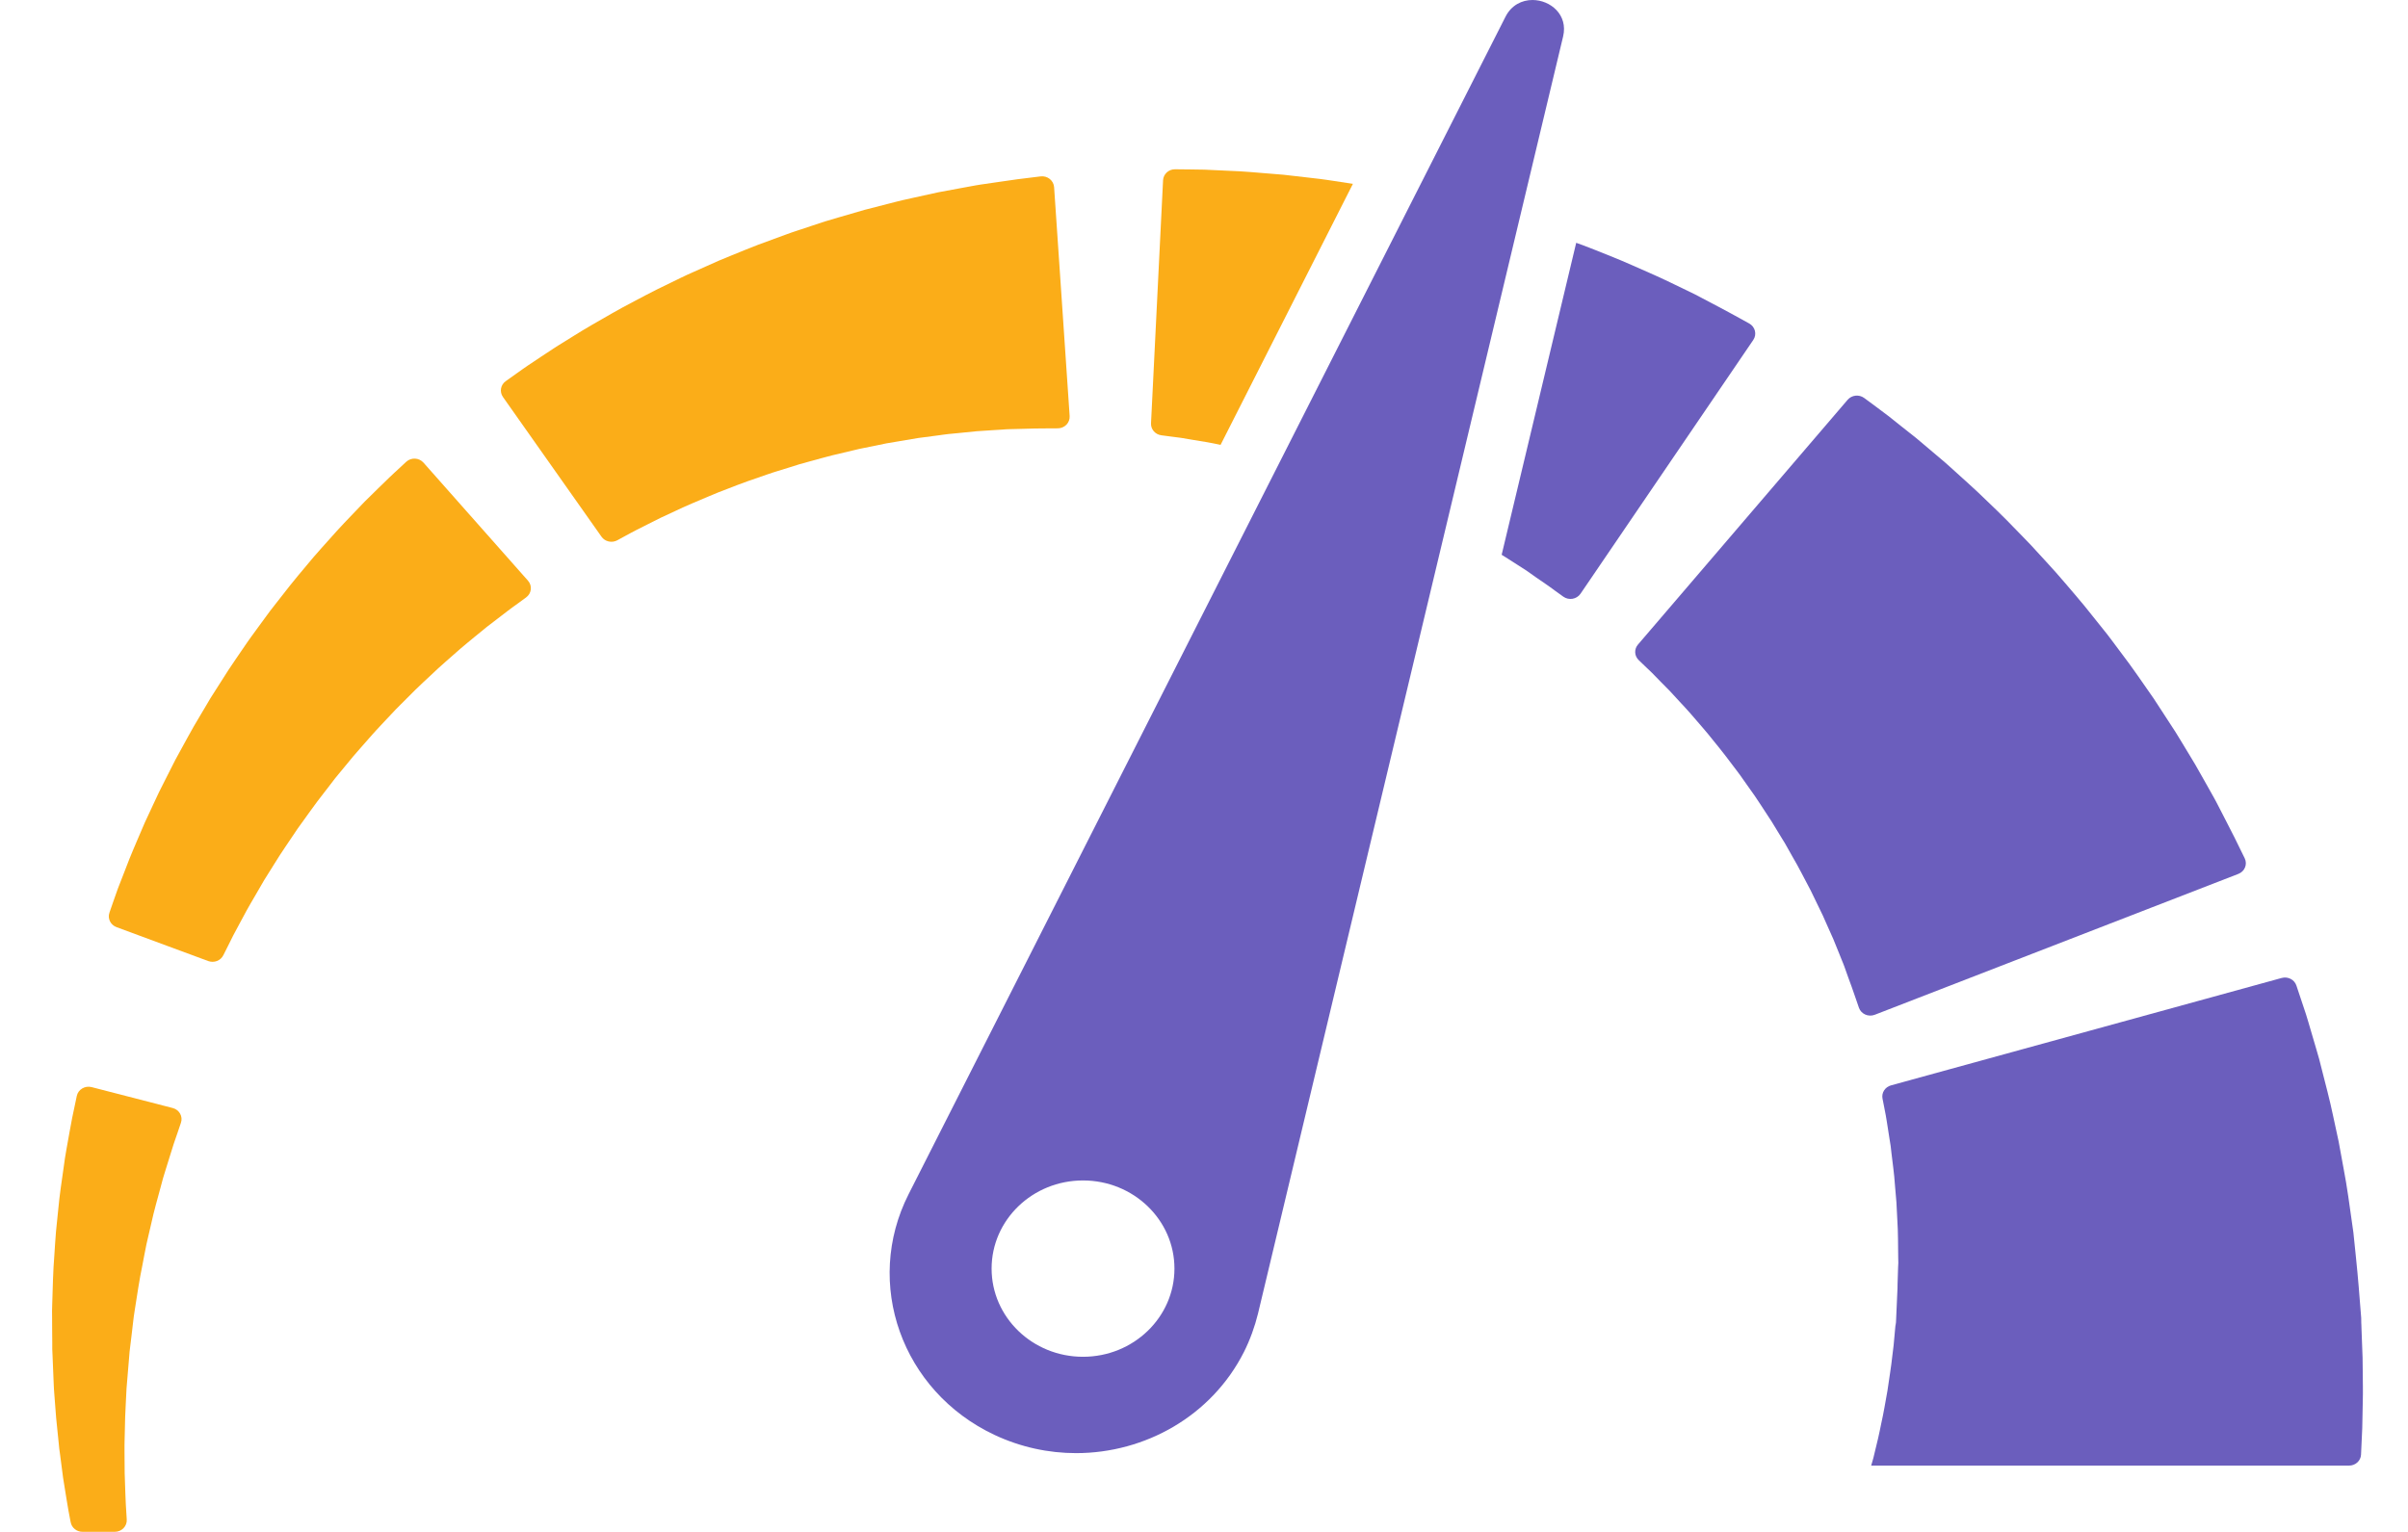
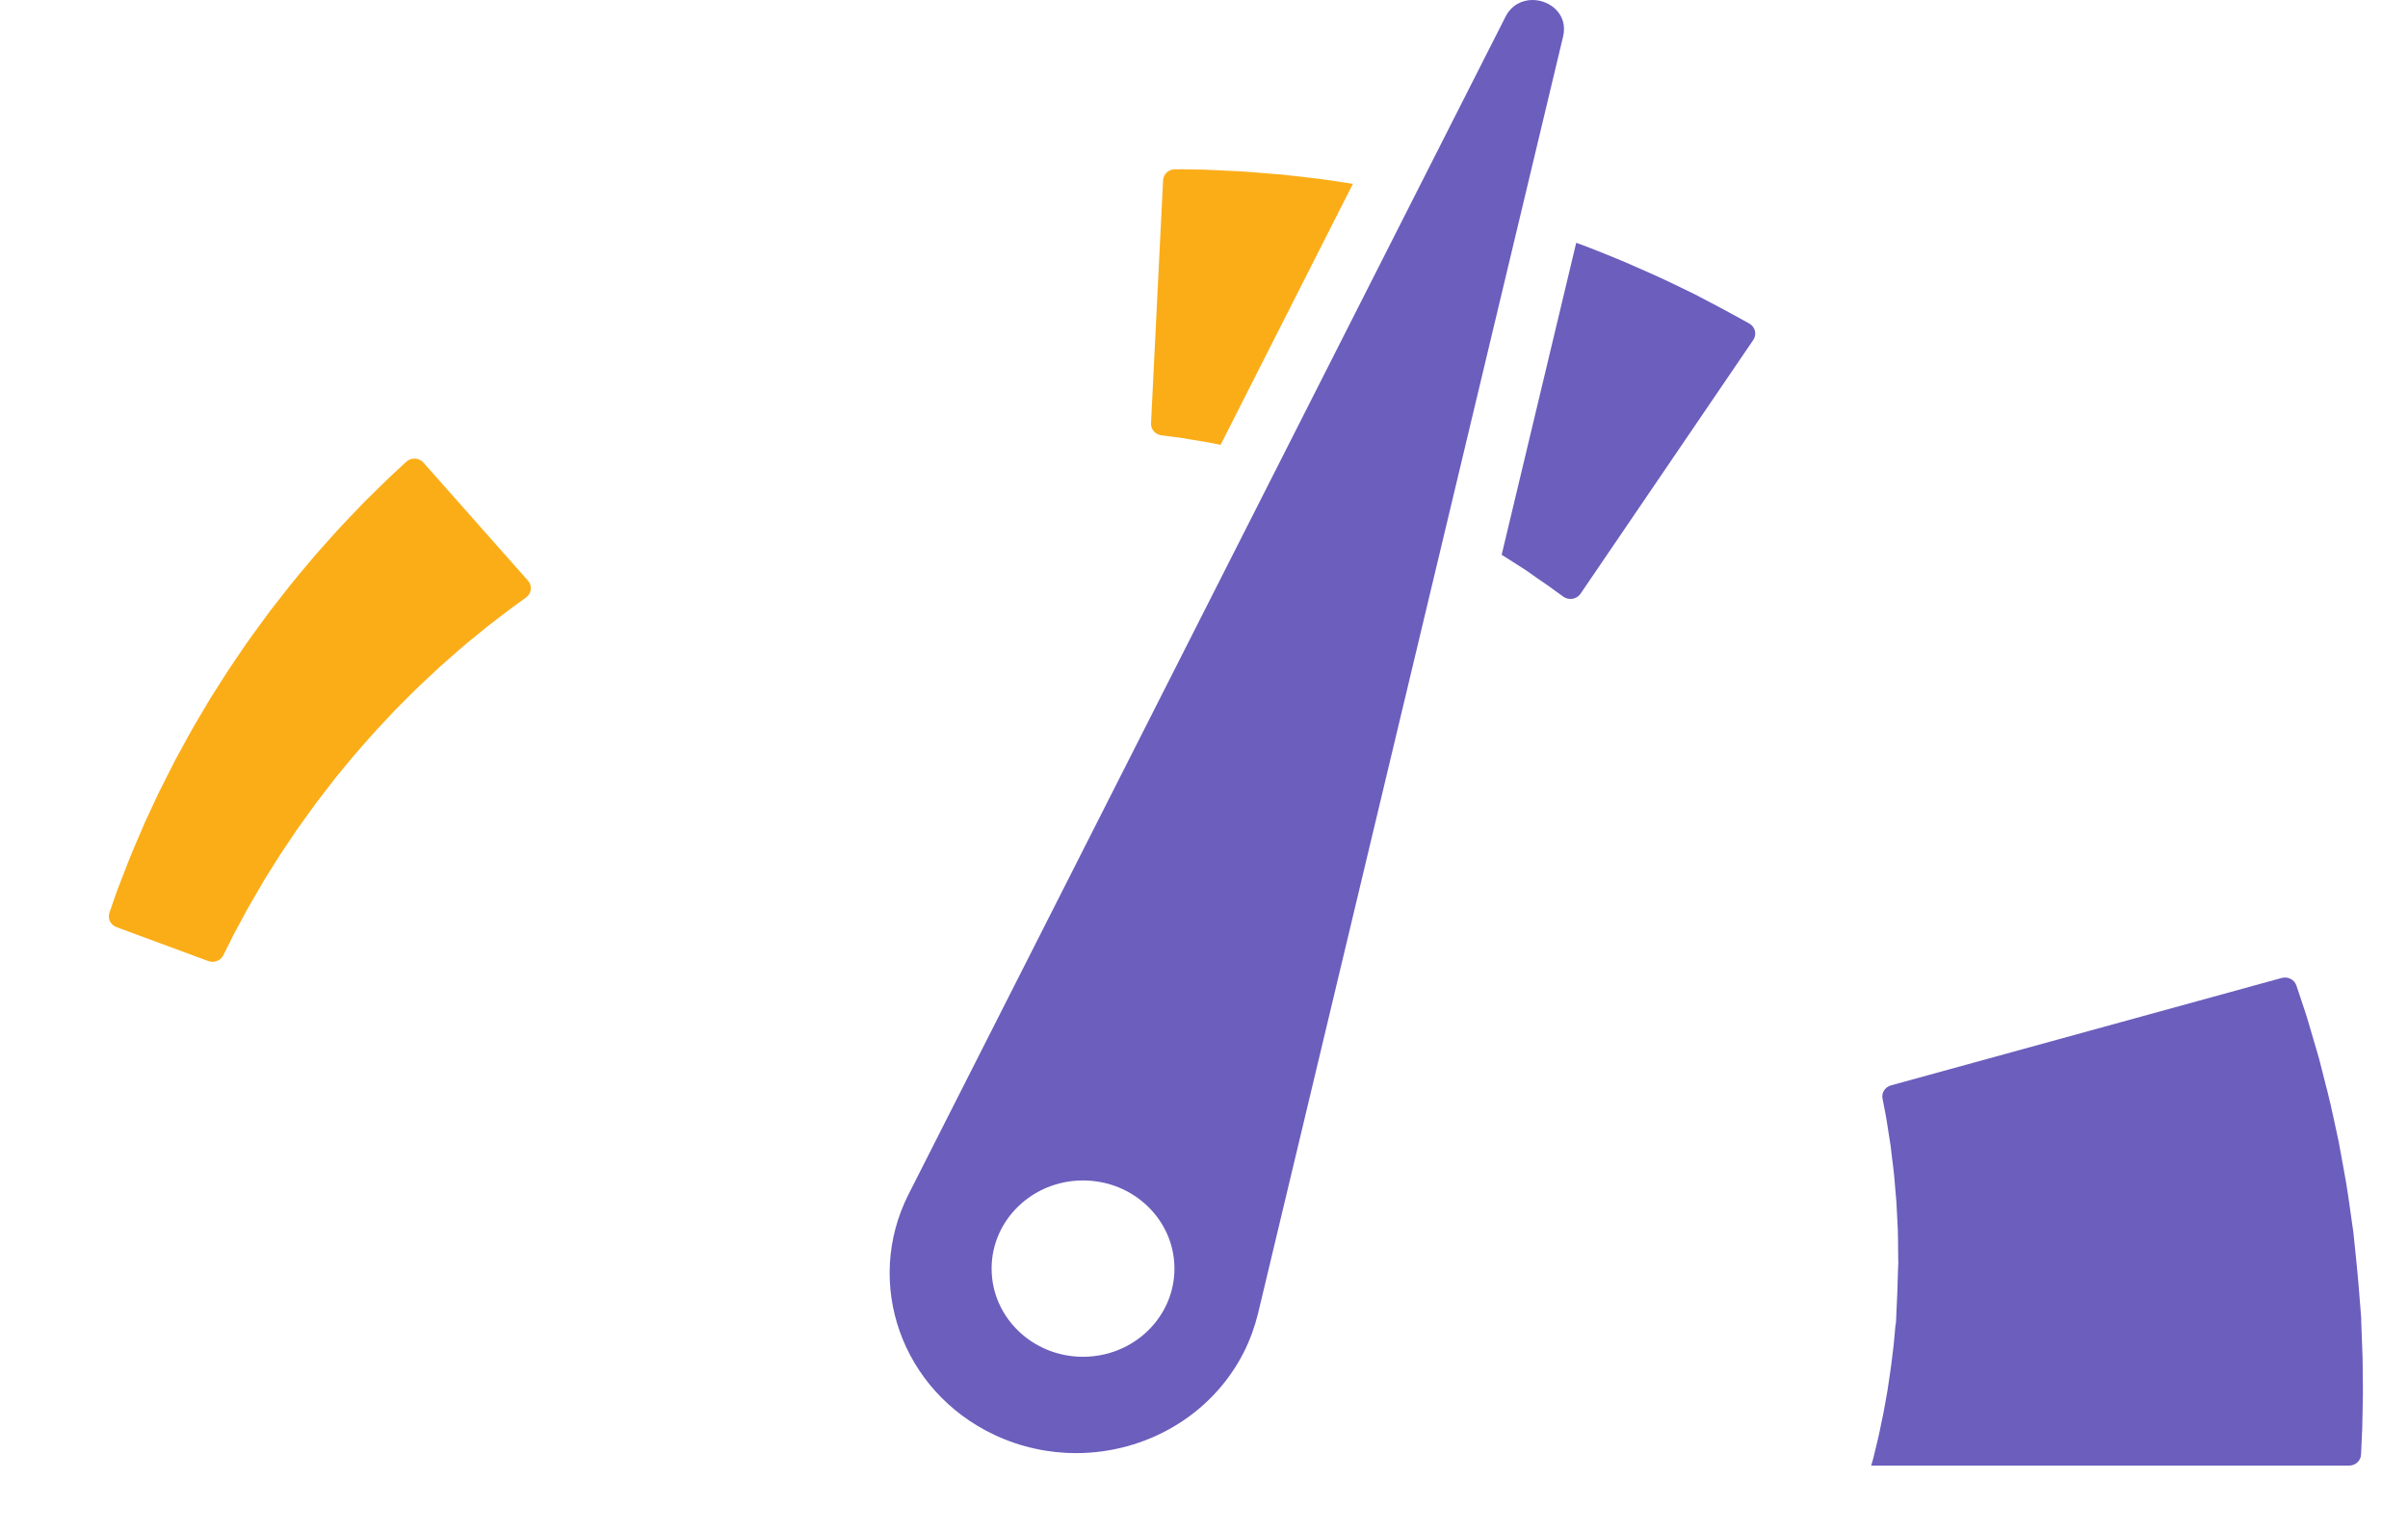
<svg xmlns="http://www.w3.org/2000/svg" width="44" height="28" viewBox="0 0 44 28" fill="none">
  <path d="M43.17 24.815C43.167 24.726 43.164 24.637 43.16 24.548C43.157 24.459 43.154 24.369 43.15 24.279L43.148 24.212L43.146 24.178L43.146 24.17L43.145 24.094L43.145 24.091L43.144 24.077L43.135 23.965C43.123 23.816 43.111 23.666 43.099 23.516L43.089 23.403L43.076 23.256C43.066 23.158 43.056 23.06 43.047 22.962C43.037 22.865 43.027 22.768 43.017 22.671C43.012 22.622 43.007 22.574 43.002 22.526C42.996 22.481 42.99 22.437 42.983 22.392C42.933 22.039 42.888 21.692 42.823 21.358C42.793 21.191 42.764 21.026 42.733 20.866C42.698 20.706 42.664 20.55 42.632 20.398C42.569 20.094 42.491 19.81 42.425 19.547C42.408 19.481 42.392 19.417 42.376 19.354C42.358 19.292 42.34 19.231 42.323 19.171C42.288 19.053 42.255 18.94 42.224 18.834C42.193 18.729 42.165 18.63 42.136 18.539C42.106 18.449 42.078 18.366 42.053 18.29C42.017 18.18 41.986 18.087 41.961 18.014C41.925 17.905 41.806 17.844 41.692 17.875L34.554 19.838C34.445 19.868 34.377 19.972 34.398 20.08C34.406 20.12 34.415 20.166 34.425 20.217C34.435 20.269 34.446 20.326 34.458 20.388C34.47 20.451 34.479 20.519 34.491 20.591C34.502 20.664 34.514 20.741 34.527 20.822C34.533 20.863 34.541 20.904 34.547 20.947C34.552 20.99 34.557 21.034 34.562 21.079C34.582 21.258 34.612 21.45 34.625 21.657C34.634 21.759 34.643 21.865 34.652 21.972C34.659 22.08 34.663 22.191 34.669 22.303C34.684 22.526 34.681 22.759 34.685 22.994L34.687 23.081L34.683 23.159C34.681 23.21 34.68 23.262 34.678 23.314C34.676 23.365 34.675 23.417 34.673 23.469L34.672 23.546L34.667 23.658C34.66 23.808 34.654 23.958 34.647 24.108L34.642 24.22L34.641 24.234L34.641 24.237C34.641 24.254 34.64 24.104 34.64 24.169L34.64 24.174L34.638 24.196L34.633 24.241C34.628 24.299 34.622 24.358 34.617 24.416C34.612 24.475 34.606 24.533 34.601 24.591C34.594 24.648 34.587 24.706 34.58 24.762C34.565 24.876 34.555 24.988 34.536 25.098C34.52 25.208 34.504 25.316 34.488 25.421C34.469 25.526 34.451 25.629 34.433 25.729C34.416 25.828 34.395 25.925 34.375 26.018C34.355 26.111 34.339 26.201 34.318 26.287C34.297 26.372 34.278 26.454 34.259 26.532C34.25 26.571 34.241 26.608 34.232 26.645C34.223 26.676 34.214 26.707 34.206 26.736C34.201 26.754 34.196 26.771 34.191 26.788H42.923C43.04 26.788 43.137 26.7 43.142 26.587C43.142 26.586 43.142 26.586 43.142 26.585C43.149 26.428 43.156 26.267 43.164 26.102C43.167 25.938 43.171 25.77 43.174 25.599C43.179 25.428 43.174 25.255 43.173 25.079C43.172 24.991 43.171 24.903 43.17 24.815Z" fill="#6B5EBD" />
-   <path d="M40.9 15.973C41.017 15.928 41.07 15.797 41.016 15.687C40.992 15.638 40.964 15.581 40.932 15.516C40.902 15.455 40.869 15.388 40.833 15.314C40.786 15.223 40.736 15.124 40.682 15.018C40.628 14.912 40.57 14.8 40.509 14.682C40.478 14.62 40.448 14.57 40.416 14.512C40.384 14.456 40.352 14.398 40.319 14.339C40.252 14.221 40.184 14.098 40.111 13.972C40.036 13.848 39.958 13.719 39.878 13.586C39.837 13.52 39.797 13.453 39.755 13.385C39.712 13.319 39.669 13.251 39.624 13.183C39.536 13.047 39.445 12.908 39.353 12.767C39.158 12.49 38.965 12.201 38.748 11.919C38.696 11.848 38.642 11.777 38.589 11.706L38.508 11.599L38.424 11.494C38.312 11.354 38.2 11.214 38.087 11.073C37.973 10.934 37.855 10.799 37.739 10.662C37.68 10.594 37.623 10.526 37.563 10.459C37.503 10.393 37.443 10.328 37.384 10.262C37.324 10.197 37.264 10.132 37.205 10.067C37.147 10.002 37.087 9.938 37.026 9.876C36.905 9.752 36.785 9.629 36.668 9.508C36.55 9.387 36.428 9.274 36.312 9.161C36.195 9.048 36.081 8.938 35.965 8.835C35.851 8.731 35.739 8.631 35.631 8.533C35.524 8.435 35.414 8.347 35.312 8.259C35.209 8.172 35.11 8.088 35.016 8.009C34.92 7.933 34.828 7.86 34.742 7.792C34.656 7.724 34.576 7.66 34.502 7.601C34.427 7.543 34.356 7.492 34.293 7.444C34.202 7.377 34.124 7.32 34.063 7.274C33.969 7.205 33.836 7.22 33.761 7.307L29.929 11.782C29.857 11.866 29.863 11.989 29.944 12.066C29.976 12.097 30.013 12.132 30.054 12.172C30.094 12.211 30.14 12.252 30.187 12.299C30.234 12.347 30.284 12.399 30.338 12.454C30.392 12.509 30.45 12.567 30.511 12.629C30.569 12.692 30.631 12.759 30.695 12.829C30.759 12.899 30.828 12.969 30.894 13.047C30.96 13.124 31.029 13.204 31.1 13.286C31.172 13.367 31.241 13.454 31.312 13.542C31.382 13.631 31.458 13.719 31.528 13.813C31.599 13.907 31.671 14.002 31.744 14.098C31.781 14.146 31.816 14.195 31.851 14.246C31.886 14.296 31.922 14.346 31.957 14.396C31.992 14.446 32.028 14.496 32.064 14.547C32.099 14.598 32.132 14.65 32.167 14.702C32.234 14.806 32.304 14.909 32.371 15.014C32.436 15.12 32.501 15.226 32.565 15.332L32.614 15.411L32.659 15.491C32.689 15.544 32.719 15.598 32.749 15.651C32.874 15.861 32.978 16.077 33.088 16.28C33.139 16.384 33.188 16.486 33.236 16.586C33.26 16.636 33.284 16.686 33.308 16.735C33.33 16.784 33.352 16.833 33.373 16.882C33.416 16.978 33.457 17.072 33.498 17.162C33.535 17.254 33.571 17.343 33.606 17.428C33.623 17.471 33.64 17.512 33.656 17.553C33.672 17.593 33.691 17.636 33.702 17.669C33.727 17.738 33.75 17.804 33.772 17.866C33.794 17.927 33.815 17.985 33.835 18.038C33.86 18.111 33.883 18.179 33.905 18.239C33.928 18.308 33.949 18.367 33.967 18.419C34.007 18.534 34.139 18.593 34.256 18.548L40.9 15.973Z" fill="#6B5EBD" />
  <path d="M21.387 7.978C21.446 7.986 21.51 7.994 21.58 8.003C21.649 8.015 21.724 8.028 21.805 8.041C21.885 8.054 21.97 8.069 22.06 8.083C22.138 8.096 22.219 8.114 22.303 8.131L24.721 3.36C24.602 3.341 24.483 3.324 24.366 3.306C24.286 3.295 24.208 3.281 24.13 3.272C24.051 3.263 23.974 3.254 23.898 3.245C23.745 3.227 23.597 3.21 23.454 3.194C23.31 3.182 23.171 3.171 23.038 3.16C22.904 3.15 22.777 3.137 22.655 3.131C22.534 3.125 22.419 3.12 22.31 3.115C22.202 3.11 22.101 3.105 22.007 3.101C21.914 3.1 21.828 3.098 21.75 3.097C21.64 3.096 21.548 3.095 21.473 3.094C21.355 3.092 21.258 3.181 21.252 3.295L21.032 7.736C21.026 7.846 21.108 7.941 21.22 7.956C21.268 7.962 21.324 7.97 21.387 7.978Z" fill="#FBAD18" />
  <path d="M27.889 10.427C27.954 10.473 28.015 10.516 28.073 10.557C28.131 10.597 28.185 10.634 28.236 10.669C28.257 10.683 28.293 10.71 28.323 10.73C28.353 10.752 28.381 10.773 28.409 10.793C28.468 10.835 28.521 10.873 28.566 10.906C28.667 10.978 28.81 10.954 28.88 10.852L32.037 6.213C32.106 6.111 32.072 5.974 31.963 5.913C31.914 5.886 31.858 5.855 31.793 5.819C31.764 5.803 31.732 5.786 31.7 5.768C31.664 5.748 31.627 5.728 31.588 5.707C31.498 5.659 31.401 5.607 31.297 5.552C31.194 5.498 31.083 5.44 30.966 5.378C30.855 5.325 30.739 5.268 30.617 5.209C30.495 5.152 30.37 5.088 30.236 5.03C30.103 4.971 29.966 4.91 29.824 4.848C29.684 4.784 29.535 4.725 29.385 4.664C29.234 4.605 29.082 4.54 28.923 4.482C28.883 4.467 28.842 4.452 28.801 4.438L27.439 10.14C27.515 10.186 27.586 10.234 27.656 10.278C27.737 10.33 27.815 10.38 27.889 10.427Z" fill="#6B5EBD" />
-   <path d="M17.15 7.957C17.211 7.949 17.271 7.939 17.331 7.933C17.391 7.927 17.45 7.922 17.508 7.916C17.624 7.904 17.737 7.893 17.847 7.882C17.956 7.875 18.062 7.868 18.164 7.861C18.215 7.858 18.265 7.855 18.313 7.852C18.361 7.848 18.41 7.844 18.452 7.844C18.537 7.842 18.619 7.84 18.695 7.838C18.771 7.836 18.843 7.834 18.909 7.832C18.99 7.831 19.064 7.831 19.132 7.83C19.206 7.83 19.272 7.83 19.328 7.829C19.454 7.829 19.553 7.726 19.545 7.604L19.261 3.42C19.252 3.299 19.14 3.209 19.015 3.224C18.959 3.231 18.894 3.239 18.821 3.248C18.752 3.256 18.677 3.266 18.594 3.276C18.497 3.29 18.392 3.305 18.28 3.321C18.168 3.337 18.048 3.355 17.922 3.373C17.858 3.382 17.799 3.394 17.737 3.405C17.675 3.416 17.611 3.428 17.547 3.44C17.417 3.464 17.283 3.489 17.143 3.515C17.005 3.546 16.862 3.577 16.715 3.609C16.641 3.626 16.567 3.642 16.491 3.659C16.416 3.676 16.341 3.697 16.264 3.716C16.112 3.755 15.956 3.795 15.797 3.836C15.64 3.881 15.481 3.928 15.319 3.975C15.239 3.999 15.157 4.022 15.076 4.047C14.996 4.074 14.915 4.1 14.833 4.127C14.752 4.154 14.671 4.181 14.589 4.208C14.507 4.235 14.425 4.262 14.344 4.293C14.182 4.352 14.02 4.412 13.857 4.472C13.695 4.533 13.536 4.601 13.376 4.665C13.297 4.698 13.217 4.729 13.138 4.763C13.06 4.798 12.982 4.832 12.905 4.867C12.827 4.901 12.75 4.936 12.674 4.97C12.597 5.004 12.521 5.038 12.446 5.075C12.297 5.148 12.15 5.22 12.005 5.29C11.861 5.36 11.723 5.437 11.586 5.508C11.449 5.581 11.315 5.65 11.189 5.724C11.061 5.797 10.938 5.868 10.818 5.937C10.698 6.004 10.586 6.077 10.477 6.143C10.369 6.21 10.265 6.274 10.166 6.336C10.069 6.4 9.978 6.46 9.891 6.517C9.806 6.575 9.725 6.628 9.651 6.677C9.576 6.727 9.511 6.776 9.45 6.818C9.368 6.877 9.298 6.927 9.241 6.967C9.146 7.034 9.124 7.162 9.19 7.256L10.991 9.81C11.055 9.901 11.181 9.929 11.28 9.875C11.326 9.85 11.38 9.821 11.441 9.787C11.495 9.759 11.553 9.725 11.619 9.692C11.684 9.659 11.755 9.623 11.831 9.585C11.907 9.547 11.987 9.506 12.072 9.464C12.158 9.424 12.249 9.382 12.343 9.338C12.438 9.295 12.535 9.247 12.639 9.204C12.742 9.16 12.849 9.115 12.958 9.069C13.067 9.02 13.182 8.978 13.298 8.933C13.415 8.889 13.532 8.84 13.655 8.798C13.777 8.756 13.902 8.712 14.027 8.669C14.09 8.646 14.154 8.627 14.218 8.607C14.282 8.587 14.347 8.567 14.412 8.547C14.476 8.527 14.541 8.506 14.606 8.486C14.672 8.467 14.738 8.45 14.804 8.431C14.936 8.396 15.068 8.357 15.201 8.324C15.335 8.292 15.468 8.26 15.601 8.229C15.667 8.212 15.734 8.198 15.8 8.185C15.867 8.172 15.933 8.158 15.999 8.145C16.065 8.131 16.131 8.118 16.196 8.104C16.262 8.092 16.328 8.082 16.392 8.071C16.522 8.049 16.651 8.027 16.777 8.006C16.904 7.99 17.028 7.973 17.15 7.957Z" fill="#FBAD18" />
  <path d="M4.869 11.257C4.822 11.322 4.774 11.386 4.727 11.451C4.679 11.516 4.631 11.581 4.584 11.647C4.536 11.712 4.491 11.78 4.445 11.847C4.354 11.981 4.26 12.115 4.171 12.251C4.084 12.388 3.996 12.525 3.909 12.662L3.844 12.764L3.783 12.868C3.742 12.937 3.701 13.006 3.66 13.075C3.494 13.347 3.35 13.626 3.203 13.89C3.135 14.025 3.067 14.158 3.002 14.287C2.969 14.352 2.937 14.417 2.905 14.48C2.875 14.544 2.845 14.608 2.816 14.67C2.758 14.796 2.701 14.917 2.646 15.035C2.595 15.154 2.546 15.27 2.498 15.38C2.452 15.491 2.405 15.596 2.365 15.698C2.325 15.8 2.288 15.896 2.253 15.987C2.217 16.078 2.185 16.163 2.154 16.241C2.126 16.321 2.1 16.394 2.077 16.459C2.047 16.546 2.021 16.62 2 16.681C1.962 16.788 2.019 16.905 2.129 16.946L3.805 17.566C3.912 17.605 4.032 17.559 4.081 17.459C4.106 17.41 4.135 17.351 4.169 17.284C4.196 17.228 4.227 17.166 4.261 17.099C4.296 17.032 4.335 16.961 4.376 16.884C4.417 16.808 4.461 16.726 4.507 16.641C4.553 16.555 4.607 16.468 4.66 16.375C4.713 16.283 4.769 16.187 4.827 16.087C4.888 15.99 4.951 15.889 5.016 15.785C5.049 15.734 5.081 15.681 5.115 15.628C5.149 15.576 5.185 15.523 5.22 15.47C5.292 15.364 5.365 15.255 5.439 15.145C5.597 14.929 5.751 14.703 5.925 14.484C5.967 14.429 6.01 14.373 6.053 14.318L6.117 14.234L6.184 14.152C6.274 14.044 6.364 13.934 6.454 13.825C6.546 13.717 6.641 13.612 6.733 13.506C6.78 13.454 6.825 13.4 6.873 13.349C6.921 13.298 6.969 13.247 7.016 13.196C7.064 13.145 7.111 13.095 7.158 13.045C7.205 12.994 7.252 12.944 7.301 12.897C7.397 12.801 7.492 12.706 7.586 12.612C7.679 12.519 7.777 12.432 7.869 12.345C7.962 12.258 8.051 12.172 8.144 12.093C8.235 12.014 8.323 11.936 8.408 11.861C8.493 11.786 8.581 11.718 8.661 11.65C8.743 11.584 8.82 11.52 8.895 11.459C8.967 11.403 9.036 11.351 9.101 11.301C9.165 11.252 9.226 11.205 9.282 11.162C9.307 11.142 9.342 11.118 9.371 11.096C9.401 11.074 9.43 11.053 9.457 11.034C9.516 10.99 9.569 10.952 9.613 10.92C9.714 10.846 9.73 10.707 9.648 10.614L7.739 8.457C7.657 8.364 7.512 8.357 7.421 8.442C7.381 8.479 7.333 8.523 7.28 8.573C7.255 8.596 7.229 8.62 7.202 8.645C7.175 8.671 7.148 8.694 7.114 8.728C7.049 8.792 6.978 8.861 6.902 8.934C6.827 9.008 6.747 9.086 6.663 9.169C6.584 9.251 6.502 9.337 6.416 9.427C6.331 9.518 6.239 9.609 6.151 9.709C6.062 9.808 5.97 9.911 5.875 10.017C5.779 10.122 5.686 10.234 5.591 10.348C5.496 10.463 5.397 10.577 5.302 10.698C5.207 10.819 5.11 10.942 5.013 11.067C4.963 11.129 4.916 11.192 4.869 11.257Z" fill="#FBAD18" />
-   <path d="M1.403 20.032C1.391 20.085 1.378 20.148 1.364 20.218C1.35 20.282 1.335 20.353 1.319 20.431C1.303 20.51 1.287 20.604 1.269 20.7C1.252 20.797 1.234 20.899 1.214 21.008C1.205 21.062 1.194 21.118 1.186 21.174C1.178 21.23 1.17 21.287 1.162 21.346C1.13 21.579 1.089 21.831 1.065 22.1C1.052 22.233 1.037 22.371 1.023 22.512C1.011 22.652 1.003 22.797 0.993 22.943C0.969 23.235 0.964 23.538 0.954 23.844L0.951 23.959L0.952 24.075C0.952 24.152 0.953 24.23 0.953 24.307C0.954 24.384 0.954 24.462 0.955 24.54L0.955 24.656L0.96 24.773C0.966 24.928 0.973 25.083 0.979 25.238L0.984 25.353L0.986 25.391L0.988 25.419L0.992 25.474C0.998 25.549 1.004 25.622 1.009 25.696C1.015 25.77 1.021 25.844 1.026 25.917C1.034 25.993 1.041 26.069 1.049 26.144C1.057 26.22 1.064 26.295 1.072 26.369C1.076 26.406 1.08 26.443 1.083 26.48C1.088 26.516 1.093 26.552 1.098 26.588C1.117 26.732 1.135 26.873 1.153 27.012C1.175 27.149 1.197 27.284 1.218 27.415C1.237 27.546 1.263 27.673 1.286 27.796C1.288 27.805 1.29 27.815 1.292 27.825C1.311 27.925 1.401 27.998 1.507 27.998H2.098C2.224 27.998 2.324 27.895 2.316 27.774C2.314 27.741 2.312 27.709 2.31 27.676C2.303 27.558 2.294 27.436 2.291 27.31C2.287 27.184 2.282 27.055 2.278 26.924C2.277 26.792 2.276 26.657 2.275 26.52C2.275 26.486 2.275 26.452 2.275 26.417C2.275 26.384 2.276 26.349 2.277 26.315C2.279 26.247 2.28 26.178 2.282 26.109C2.283 26.04 2.285 25.97 2.287 25.9C2.29 25.827 2.294 25.753 2.297 25.68C2.301 25.606 2.304 25.532 2.308 25.457L2.311 25.401L2.312 25.373L2.312 25.37C2.312 25.361 2.312 25.378 2.312 25.375L2.313 25.368L2.314 25.355L2.323 25.247C2.335 25.102 2.347 24.958 2.359 24.813L2.368 24.704L2.381 24.596C2.39 24.524 2.398 24.453 2.407 24.381C2.415 24.309 2.424 24.238 2.432 24.166L2.445 24.06L2.461 23.954C2.506 23.672 2.545 23.395 2.601 23.13C2.627 22.997 2.65 22.866 2.677 22.738C2.707 22.612 2.735 22.488 2.763 22.367C2.815 22.125 2.882 21.9 2.937 21.692C2.951 21.64 2.965 21.589 2.978 21.539C2.992 21.49 3.007 21.444 3.021 21.398C3.05 21.306 3.077 21.219 3.102 21.138C3.128 21.056 3.149 20.982 3.174 20.908C3.199 20.833 3.223 20.764 3.245 20.702C3.268 20.634 3.289 20.574 3.306 20.522C3.346 20.407 3.277 20.283 3.155 20.252L1.674 19.87C1.552 19.839 1.428 19.913 1.403 20.032Z" fill="#FBAD18" />
  <path d="M18.168 26.225C18.65 26.452 19.16 26.56 19.663 26.56C20.924 26.56 22.136 25.882 22.728 24.715C22.841 24.491 22.93 24.243 22.987 24.009L26.435 9.571L27.748 4.073L28.562 0.666C28.656 0.27 28.33 0 28.002 0C27.81 0 27.617 0.093 27.509 0.306L25.853 3.573L23.411 8.392L16.603 21.826C15.776 23.458 16.477 25.427 18.168 26.225ZM19.789 21.576C20.712 21.576 21.46 22.297 21.46 23.187C21.46 24.077 20.712 24.799 19.789 24.799C18.867 24.799 18.119 24.077 18.119 23.187C18.119 22.297 18.867 21.576 19.789 21.576Z" fill="#6B5EBD" />
</svg>